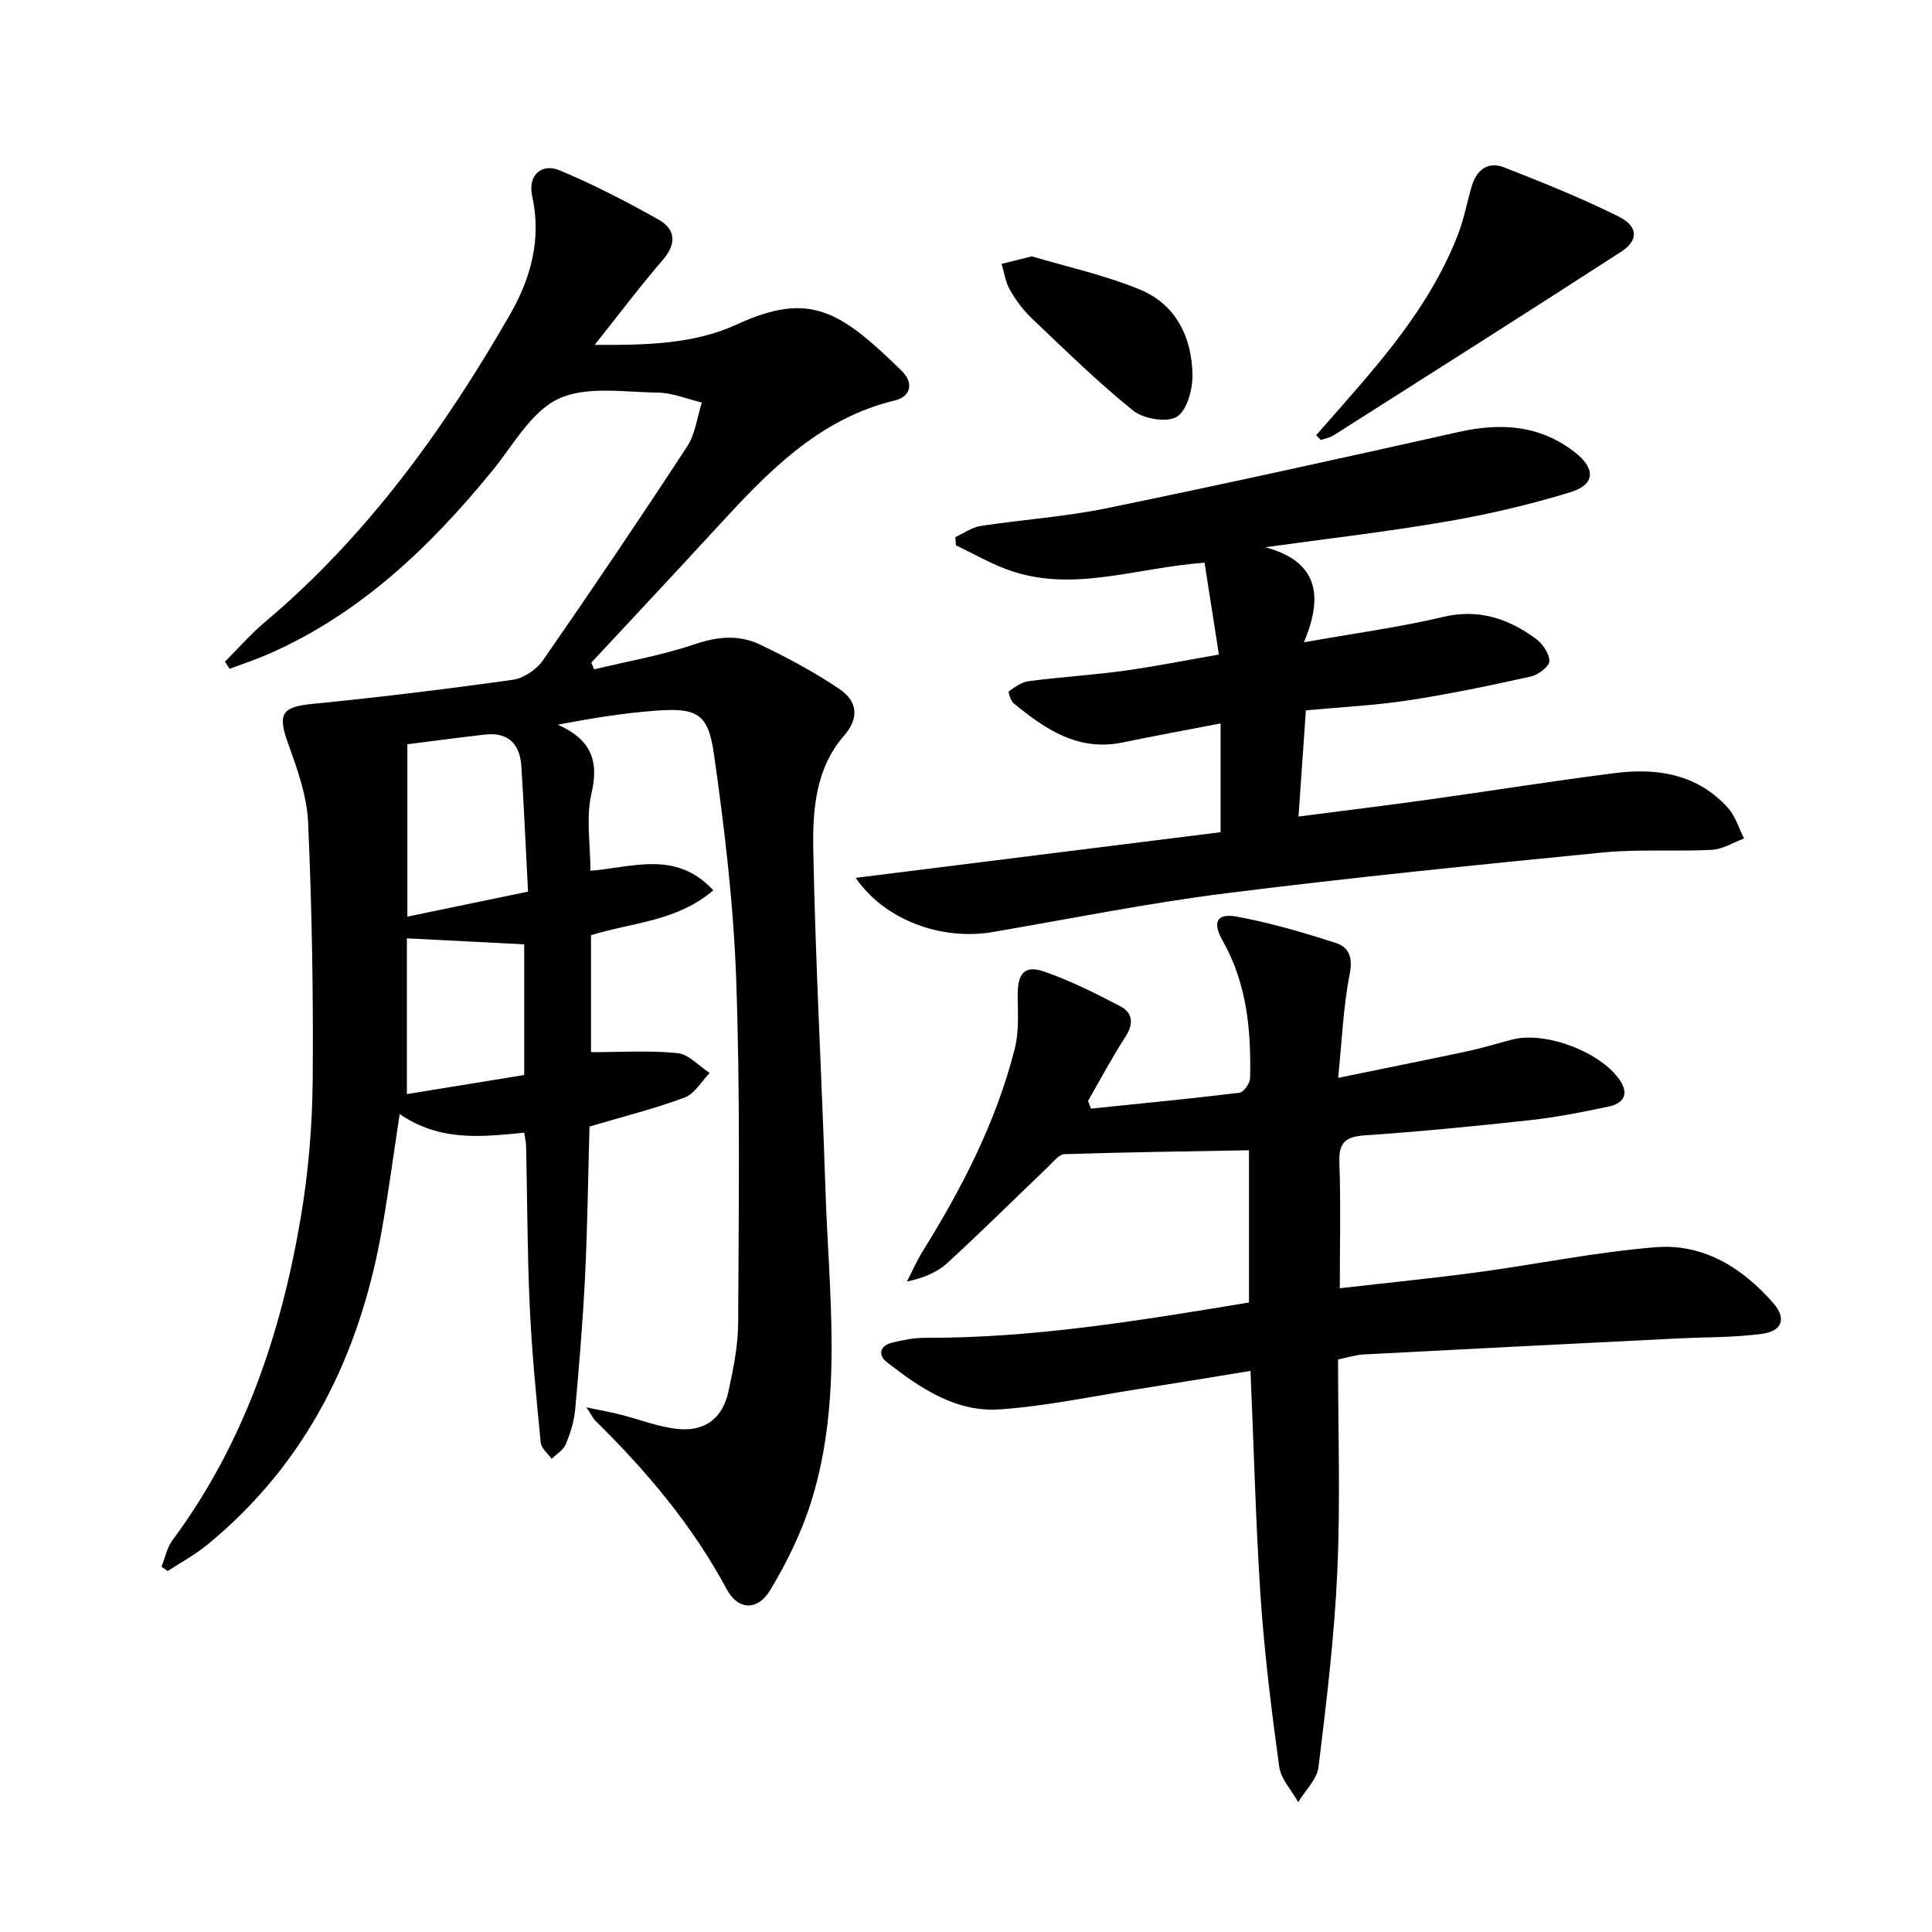
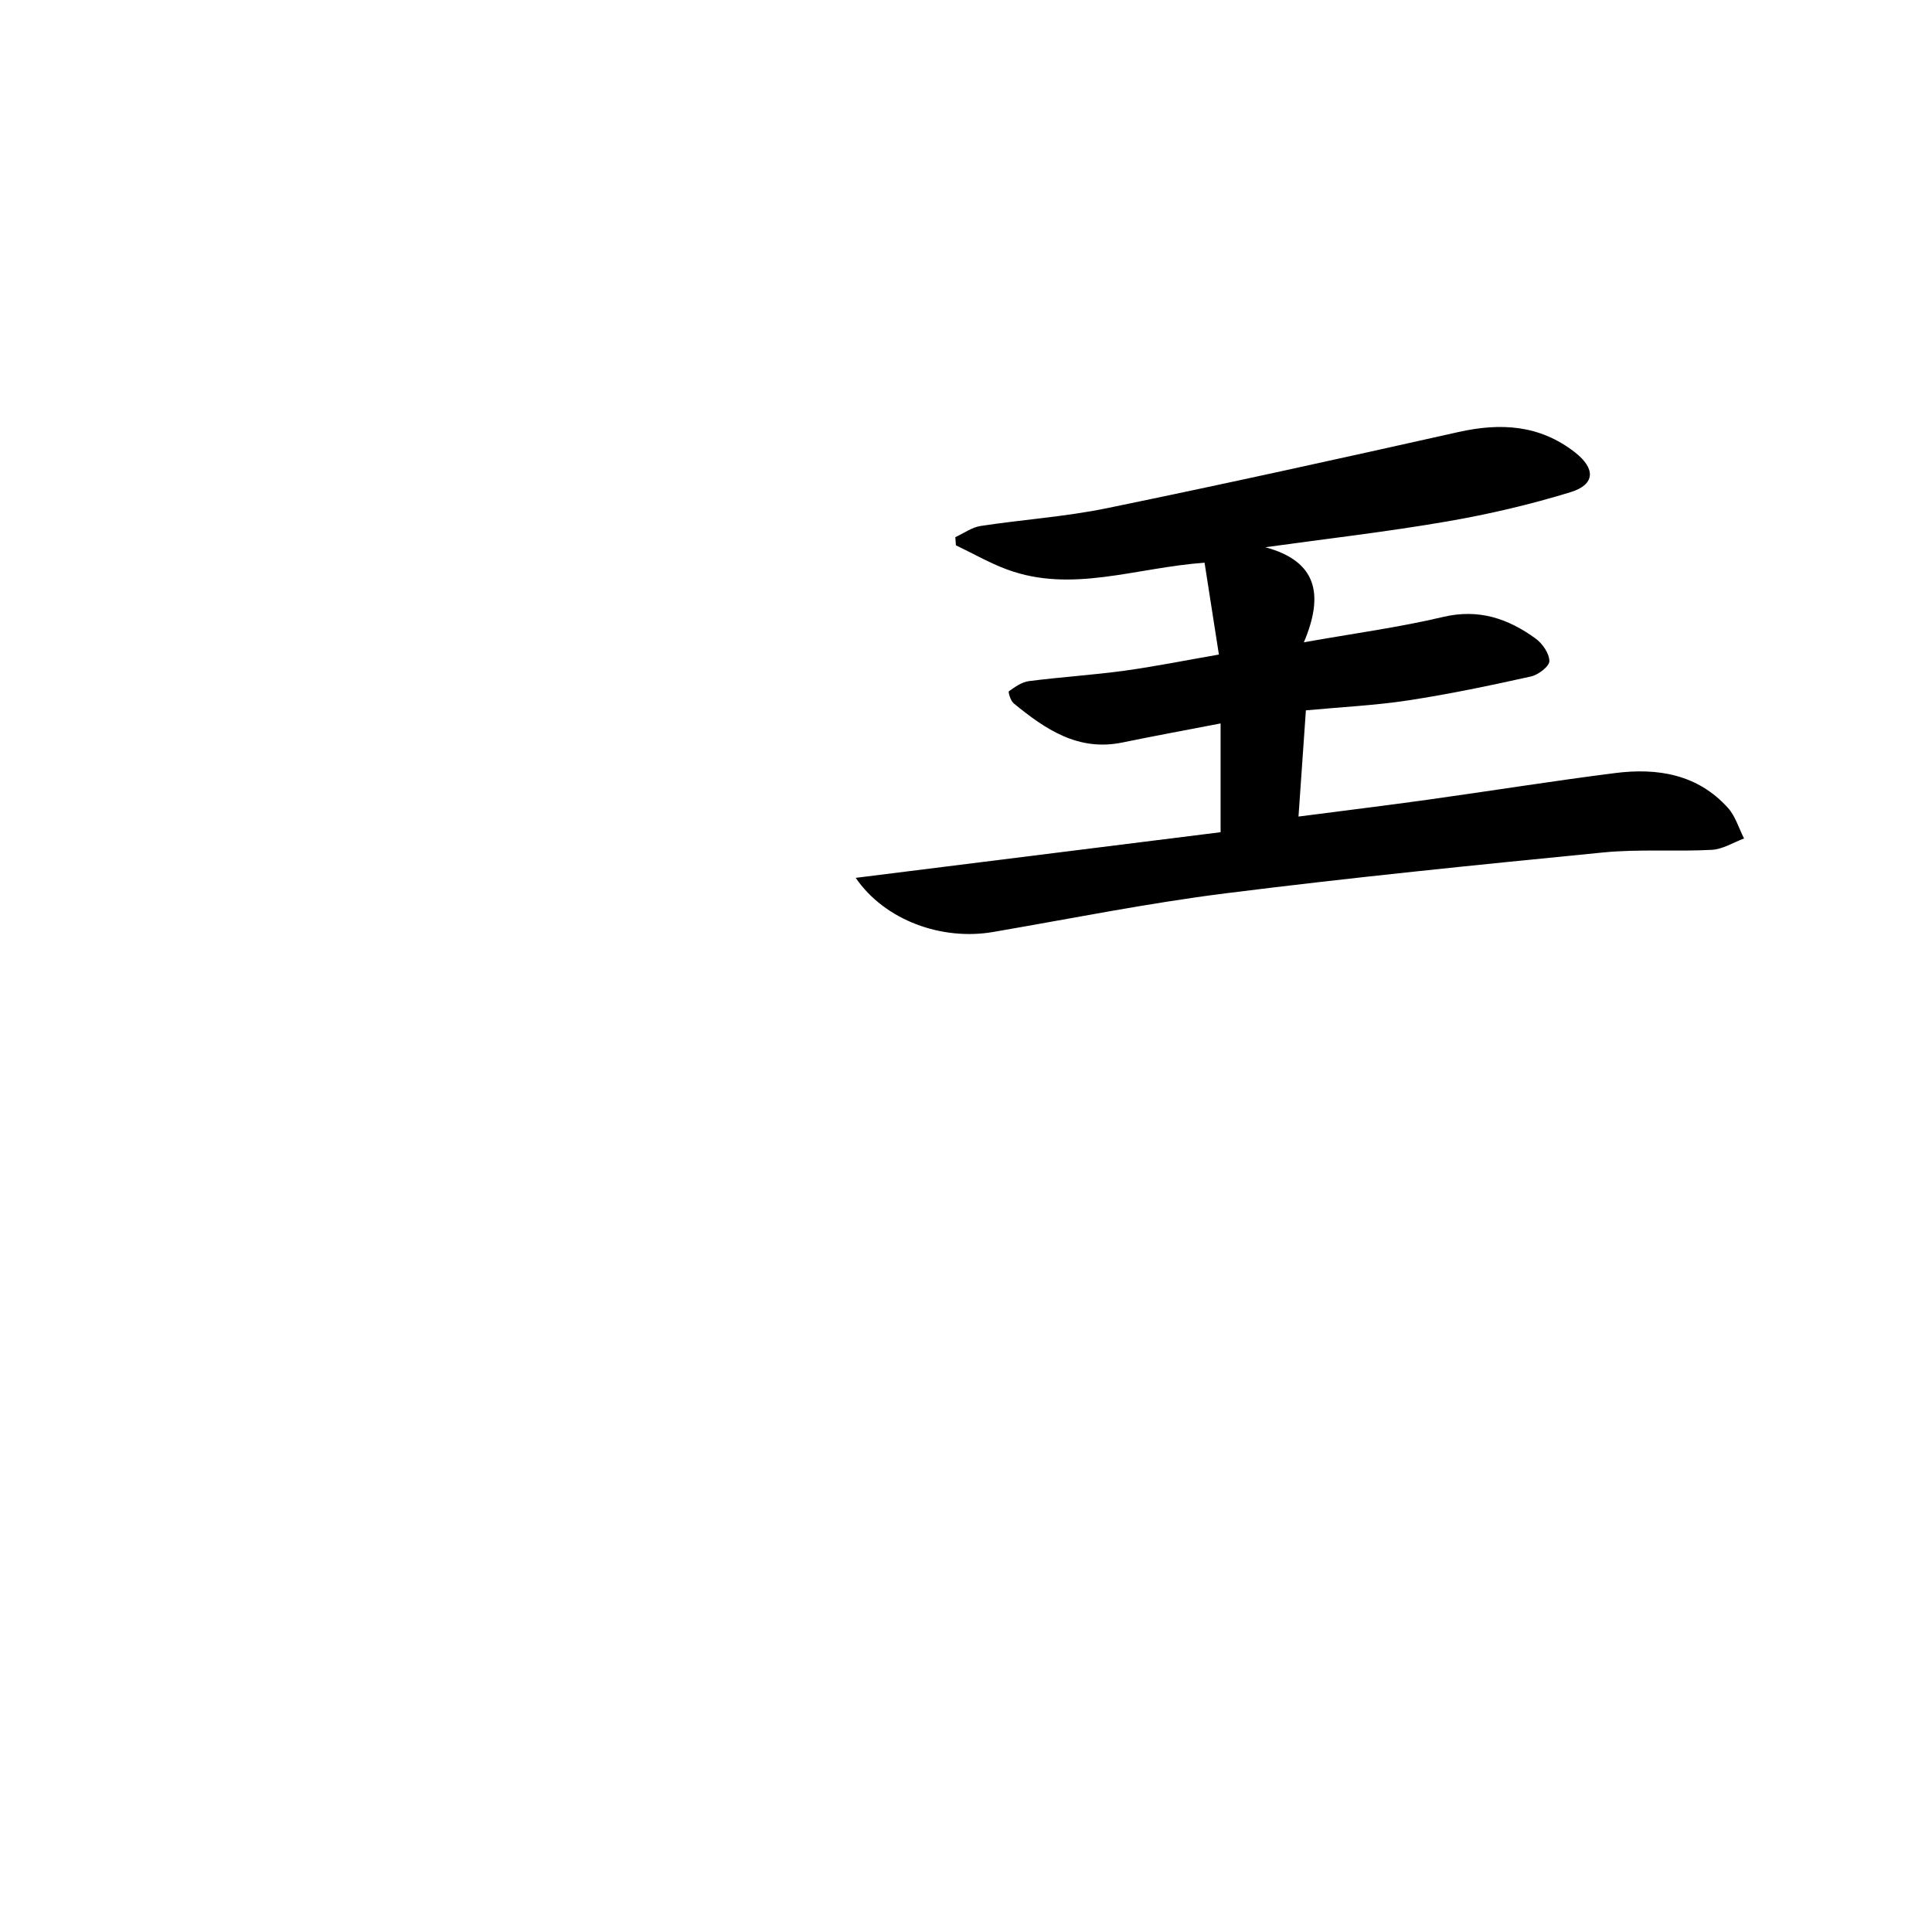
<svg xmlns="http://www.w3.org/2000/svg" enable-background="new 0 0 400 400" viewBox="0 0 400 400">
  <g fill="#010000">
-     <path d="m46.57 136.99c2.76-2.75 5.34-5.72 8.31-8.22 21.18-17.86 37.09-39.94 50.76-63.74 4.26-7.42 6.51-15.56 4.54-24.44-.94-4.24 1.88-6.93 5.77-5.29 7 2.94 13.8 6.44 20.42 10.19 3.46 1.96 3.78 4.94.87 8.31-4.66 5.39-8.95 11.11-14.12 17.6 10.72.07 20.54-.14 29.47-4.24 15.06-6.92 21.32-2.85 34.07 9.59 2.6 2.53 1.9 5.37-1.36 6.15-16.03 3.86-26.59 15.12-37.11 26.56-8.54 9.29-17.17 18.49-25.76 27.73.19.46.39.93.58 1.39 6.96-1.68 14.07-2.9 20.82-5.2 4.74-1.61 9.19-2 13.51.06 5.65 2.7 11.24 5.69 16.42 9.19 3.6 2.43 4.35 5.83.95 9.73-5.86 6.73-6.48 15.38-6.33 23.6.44 23.44 1.76 46.87 2.52 70.31.7 21.56 3.66 43.29-2.89 64.45-1.99 6.42-5.04 12.65-8.5 18.43-2.62 4.38-6.67 4.32-9.07-.15-7.1-13.22-16.59-24.45-27.19-34.87-.44-.44-.71-1.05-1.84-2.75 3.08.64 5.02.99 6.94 1.47 4 1 7.94 2.59 12 3 5.65.57 9.27-2.25 10.46-7.75 1.02-4.68 2-9.5 2.02-14.26.11-23.62.43-47.26-.4-70.86-.55-15.71-2.41-31.43-4.64-47.01-1.19-8.32-3.59-9.46-12.07-8.83-6.69.5-13.34 1.58-20.23 2.9 6.6 2.93 8.63 7.15 6.98 14.18-1.18 5.03-.23 10.56-.23 16.06 8.64-.66 17.7-4.35 25.44 4.05-7.58 6.47-16.7 6.62-25.32 9.29v24.22c6.08 0 12.05-.4 17.92.2 2.33.24 4.44 2.68 6.65 4.11-1.71 1.74-3.11 4.31-5.18 5.08-6.19 2.31-12.64 3.92-19.7 6.01-.28 9.99-.41 20.41-.91 30.81-.45 9.29-1.22 18.56-2.06 27.82-.22 2.43-1 4.89-1.95 7.16-.5 1.2-1.91 2.02-2.91 3.01-.79-1.12-2.15-2.18-2.27-3.37-.92-9.42-1.85-18.85-2.28-28.3-.5-10.97-.5-21.96-.74-32.94-.02-.96-.25-1.91-.39-2.92-8.82.86-17.44 1.89-25.79-3.86-1.29 8.43-2.32 16.23-3.69 23.98-4.57 25.87-15.51 48.27-36.17 65.22-2.52 2.06-5.44 3.63-8.18 5.42-.42-.3-.85-.61-1.27-.91.74-1.83 1.12-3.92 2.26-5.46 14.82-19.97 22.52-42.81 26.59-66.97 1.57-9.31 2.36-18.84 2.45-28.28.15-17.8-.16-35.62-.95-53.4-.24-5.49-2.24-11.02-4.13-16.28-2.23-6.21-1.34-7.61 5.04-8.24 13.86-1.37 27.69-3.05 41.48-4.99 2.26-.32 4.92-2.13 6.25-4.05 10.14-14.62 20.1-29.37 29.84-44.26 1.69-2.59 2.06-6.04 3.04-9.09-3.07-.73-6.13-2.03-9.2-2.06-6.92-.08-14.74-1.42-20.51 1.3-5.66 2.67-9.37 9.63-13.69 14.91-12.89 15.76-27.33 29.59-46.29 37.91-2.63 1.15-5.37 2.05-8.06 3.06-.35-.48-.67-.98-.99-1.47zm62.75 47.61c-.46-8.79-.83-17.39-1.38-25.98-.29-4.54-2.68-7.08-7.49-6.54-5.38.6-10.75 1.34-16.11 2.01v35.69c8.19-1.7 16.11-3.34 24.98-5.18zm-25.08 41.92c8.39-1.36 16.33-2.66 24.29-3.95 0-9.19 0-18.22 0-27.05-8.29-.43-16.18-.83-24.29-1.25z" />
-     <path d="m258.9 283.83c-8.1 1.32-15.75 2.59-23.4 3.79-9.5 1.49-18.98 3.52-28.54 4.18-9.06.63-16.48-4.42-23.36-9.79-1.85-1.45-1.46-3.38 1.04-4.01 2.24-.56 4.58-1.03 6.87-1.02 22.54.08 44.65-3.61 67.08-7.31 0-10.7 0-21.28 0-31.52-12.79.23-25.5.4-38.2.81-1.15.04-2.32 1.59-3.35 2.57-6.97 6.66-13.8 13.45-20.9 19.96-2.11 1.94-4.93 3.1-8.37 3.84 1.08-2.1 2.03-4.28 3.27-6.28 8.2-13.18 15.26-26.9 19.08-42.03.87-3.45.61-7.23.58-10.85-.03-4.63 1.38-6.43 5.47-5.02 5.44 1.88 10.66 4.51 15.78 7.19 2.63 1.37 2.78 3.65 1.05 6.33-2.78 4.29-5.17 8.82-7.73 13.25.2.54.39 1.07.59 1.61 10.26-1.06 20.53-2.04 30.76-3.29.88-.11 2.18-1.97 2.2-3.03.22-9.89-.65-19.58-5.7-28.47-2.17-3.81-1.21-5.73 2.96-4.96 6.95 1.28 13.8 3.29 20.54 5.47 2.61.84 3.52 2.95 2.83 6.38-1.34 6.76-1.6 13.74-2.4 21.53 9.63-1.98 18.32-3.71 26.99-5.56 3.07-.66 6.08-1.61 9.13-2.39 6.84-1.75 18.37 2.64 22.23 8.48 2.01 3.03.53 4.82-2.41 5.43-5.35 1.12-10.73 2.2-16.16 2.79-11.39 1.25-22.8 2.37-34.23 3.15-4.01.27-5.45 1.47-5.3 5.62.31 8.46.09 16.93.09 26.04 9.86-1.13 19.21-2.06 28.5-3.31 12.34-1.66 24.59-4.21 36.98-5.19 9.84-.78 17.94 4.3 24.31 11.62 2.72 3.13 1.8 5.75-2.34 6.31-5.89.8-11.91.68-17.87.98-21.58 1.08-43.16 2.17-64.74 3.3-1.47.08-2.92.56-5.2 1.03 0 14.57.5 29.22-.15 43.81-.6 13.57-2.25 27.1-3.9 40.59-.31 2.55-2.75 4.84-4.2 7.25-1.36-2.45-3.59-4.78-3.94-7.37-1.6-11.66-3.05-23.37-3.85-35.11-1.01-15.39-1.39-30.82-2.09-46.8z" />
    <path d="m261.97 113.3c10.63 2.87 12.22 9.7 7.98 19.68 10.36-1.84 19.7-3.09 28.83-5.25 7.37-1.74 13.45.33 19.13 4.46 1.43 1.03 2.86 3.09 2.87 4.68.01 1.09-2.3 2.86-3.82 3.19-8.41 1.87-16.85 3.64-25.36 4.94-6.88 1.05-13.87 1.38-21.23 2.07-.5 7.24-.99 14.28-1.53 21.99 9.32-1.21 17.98-2.27 26.63-3.47 12.99-1.81 25.94-3.89 38.95-5.54 8.76-1.11 17.06.25 23.33 7.21 1.55 1.72 2.25 4.21 3.34 6.34-2.23.82-4.42 2.23-6.69 2.35-7.48.4-15.03-.19-22.47.54-26.1 2.57-52.21 5.19-78.23 8.47-16.11 2.03-32.08 5.25-48.1 8-10.58 1.82-22.37-2.37-28.44-11.21 25.62-3.21 50.57-6.33 75.55-9.45 0-7.83 0-14.93 0-22.52-6.99 1.35-13.66 2.57-20.3 3.94-9.2 1.91-16-2.75-22.54-8.1-.64-.52-1.18-2.37-.99-2.5 1.26-.89 2.67-1.92 4.14-2.1 6.58-.85 13.23-1.26 19.8-2.16 6.21-.85 12.37-2.1 19.54-3.34-1.04-6.64-2.01-12.87-2.97-19.02-14.32 1.03-27.45 6.35-40.85 1.42-3.66-1.35-7.09-3.33-10.63-5.02-.04-.56-.08-1.13-.12-1.69 1.74-.79 3.41-2.03 5.22-2.31 8.68-1.33 17.51-1.91 26.09-3.67 24.35-5 48.63-10.36 72.89-15.79 8.72-1.95 16.78-1.48 24.06 4.19 4.33 3.37 4.26 6.69-.89 8.27-8.36 2.56-16.95 4.58-25.57 6.06-12.45 2.15-25.06 3.6-37.62 5.34z" />
-     <path d="m272.5 90.1c3.13-3.58 6.29-7.13 9.39-10.73 8.03-9.36 15.45-19.14 19.95-30.77 1.25-3.23 1.88-6.69 2.86-10.02.99-3.41 3.37-5.24 6.73-3.92 8 3.13 16 6.35 23.69 10.17 4.06 2.02 4.17 4.91.55 7.27-19.78 12.8-39.69 25.4-59.57 38.04-.77.49-1.76.64-2.64.95-.32-.32-.64-.66-.96-.99z" />
-     <path d="m213.62 53.07c6.97 2.09 14.95 3.82 22.39 6.88s10.76 9.86 10.88 17.67c.05 3-1.13 7.37-3.25 8.67-2.06 1.26-6.88.44-9.03-1.28-7.35-5.91-14.11-12.56-20.96-19.07-1.79-1.7-3.32-3.77-4.55-5.91-.92-1.6-1.18-3.58-1.74-5.39 1.68-.42 3.38-.85 6.26-1.57z" />
  </g>
</svg>